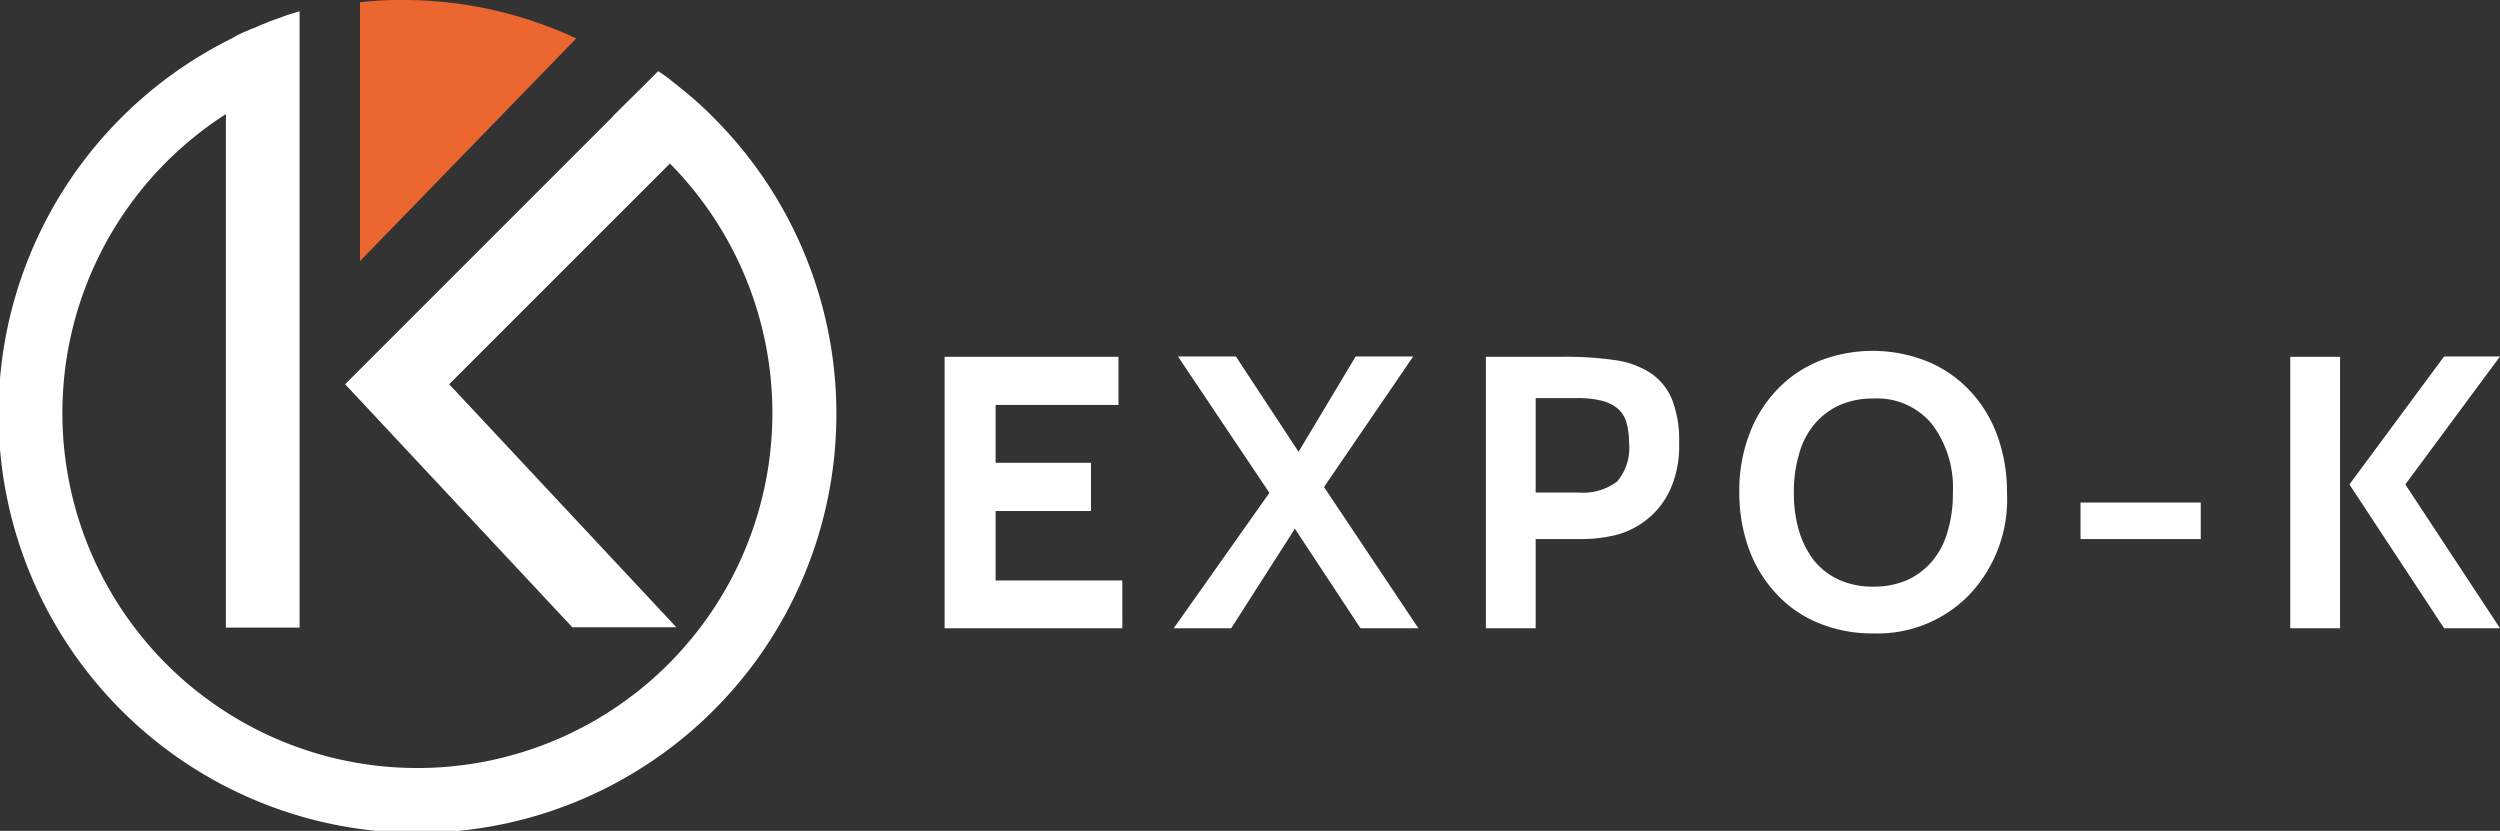
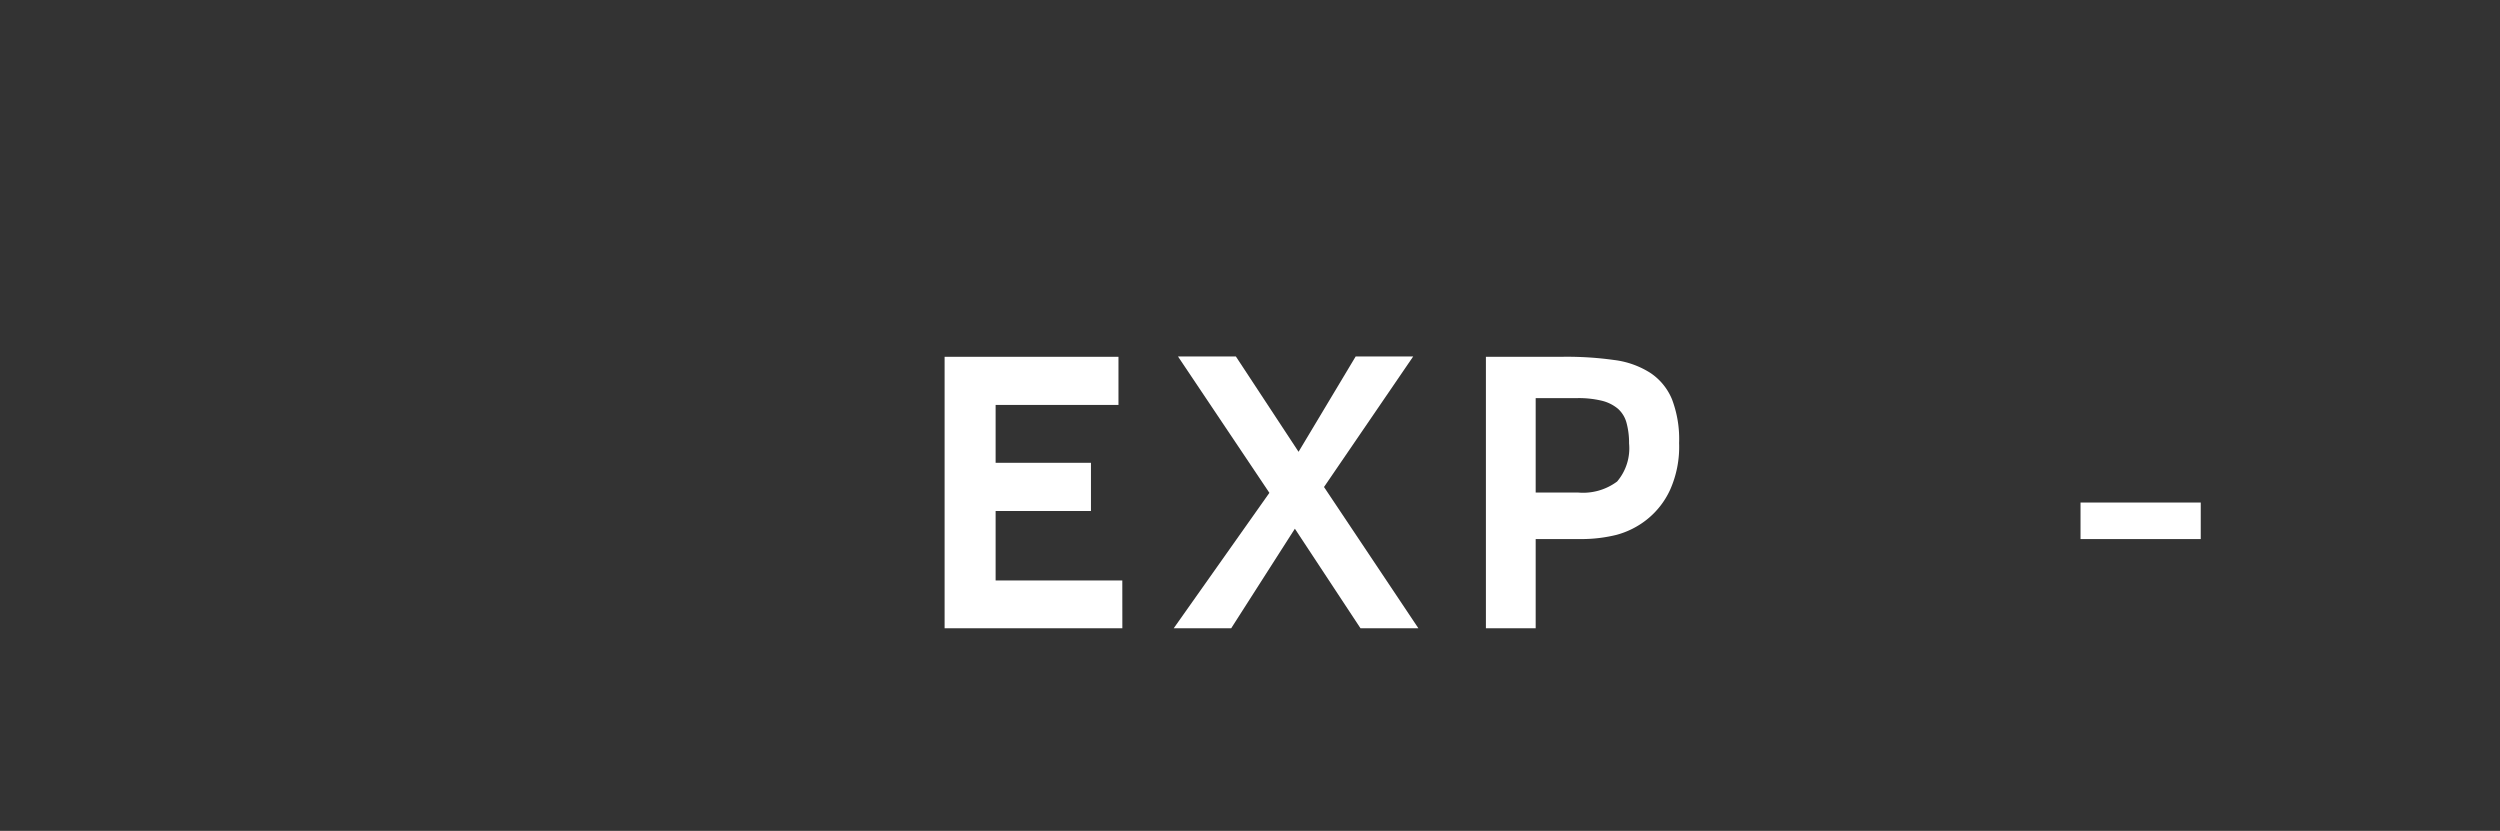
<svg xmlns="http://www.w3.org/2000/svg" viewBox="0 0 177.05 58.841">
  <rect x="0" y="0" width="177.05" height="58.841" fill="#333333" stroke="none" />
  <g id="Logo-EXPO-K-Blanc_Orange-H" data-name="Logo-EXPO-K-Blanc+Orange-H" transform="translate(-26.7 -39.7)">
    <g id="Groupe_3" data-name="Groupe 3" transform="translate(93.597 64.555)">
      <g id="Groupe_2" data-name="Groupe 2" transform="translate(0 0)">
        <g id="Groupe_1" data-name="Groupe 1">
          <path id="Tracé_1" data-name="Tracé 1" d="M331.588,169.325H319V150.1h12.313v3.41h-8.7v4.1h6.752v3.41h-6.752v4.921h8.972Z" transform="translate(-319 -149.688)" fill="#fff" />
          <path id="Tracé_2" data-name="Tracé 2" d="M407.225,169.248h-4.1l-4.646-7.049-4.509,7.049H389.9l6.774-9.589L390.2,150h4.1l4.44,6.752L402.785,150h4.074l-6.317,9.246Z" transform="translate(-373.673 -149.611)" fill="#fff" />
          <path id="Tracé_3" data-name="Tracé 3" d="M493.458,163.008h-3.433v6.317H486.5V150.1h5.447a24.137,24.137,0,0,1,3.639.229,6.171,6.171,0,0,1,2.563.915,4.143,4.143,0,0,1,1.533,1.877,7.927,7.927,0,0,1,.5,3.09,7.46,7.46,0,0,1-.641,3.319,5.748,5.748,0,0,1-1.625,2.083,5.921,5.921,0,0,1-2.174,1.1A10.3,10.3,0,0,1,493.458,163.008Zm-.549-9.979h-2.884v6.683H493a4.033,4.033,0,0,0,2.792-.778,3.629,3.629,0,0,0,.847-2.7,5.439,5.439,0,0,0-.183-1.465,2.043,2.043,0,0,0-.6-.984,2.826,2.826,0,0,0-1.144-.572A6.982,6.982,0,0,0,492.908,153.029Z" transform="translate(-448.165 -149.688)" fill="#fff" />
-           <path id="Tracé_4" data-name="Tracé 4" d="M581.2,165.556a9.035,9.035,0,0,1-6.82,2.746,9.848,9.848,0,0,1-3.8-.709,8.3,8.3,0,0,1-3-2.037,9.241,9.241,0,0,1-1.968-3.158,11.653,11.653,0,0,1-.709-4.1,11.158,11.158,0,0,1,.709-4.1,9.241,9.241,0,0,1,1.968-3.158,8.6,8.6,0,0,1,3-2.037,10.371,10.371,0,0,1,7.6.023,8.6,8.6,0,0,1,3,2.037,9.241,9.241,0,0,1,1.968,3.158,11.617,11.617,0,0,1,.71,4.074A9.818,9.818,0,0,1,581.2,165.556ZM578.563,153.5a5.018,5.018,0,0,0-4.165-1.831,5.811,5.811,0,0,0-2.426.481,5.114,5.114,0,0,0-1.762,1.35,5.557,5.557,0,0,0-1.076,2.106,9.226,9.226,0,0,0-.366,2.724,9.333,9.333,0,0,0,.366,2.723,6.525,6.525,0,0,0,1.076,2.106,4.909,4.909,0,0,0,1.762,1.35,5.737,5.737,0,0,0,2.426.481,5.81,5.81,0,0,0,2.426-.481,5.115,5.115,0,0,0,1.762-1.35,5.559,5.559,0,0,0,1.076-2.106,9.228,9.228,0,0,0,.366-2.723A7.457,7.457,0,0,0,578.563,153.5Z" transform="translate(-508.622 -148.3)" fill="#fff" />
          <path id="Tracé_5" data-name="Tracé 5" d="M679.014,197.786H670.5V195.2h8.514Z" transform="translate(-590.054 -184.466)" fill="#fff" />
-           <path id="Tracé_6" data-name="Tracé 6" d="M738.924,169.248H735.4V150.023h3.525Zm11.329,0h-3.959l-6.706-10.184L746.294,150h3.959l-6.706,9.063Z" transform="translate(-640.1 -149.611)" fill="#fff" />
        </g>
      </g>
    </g>
    <g id="Groupe_4" data-name="Groupe 4" transform="translate(26.7 39.7)">
-       <path id="Tracé_7" data-name="Tracé 7" d="M77.325,50.821h0a24.849,24.849,0,0,0-2.586-2.312l-.069-.069c-.183-.137-.366-.275-.549-.435a.969.969,0,0,0-.16-.114c-.206-.16-.412-.3-.618-.435a.022.022,0,0,1-.023-.023h0l-.961.961-2.266,2.243h.023L51.143,69.611,67.232,86.822H74.6L58.512,69.611,74.144,53.98a25.141,25.141,0,1,1-31.446-3.5V86.845h5.218V47.915h0V43.2c-.046.023-.114.023-.16.046h0a3.529,3.529,0,0,1-.389.114h0c-.183.069-.366.114-.549.183a.08.08,0,0,0-.046.023c-.16.069-.343.114-.5.183-.023,0-.046.023-.092.023-.16.069-.32.114-.481.183-.023.023-.069.023-.092.046-.32.114-.618.252-.938.389-.023,0-.046.023-.069.023-.069.023-.114.046-.183.069a3.521,3.521,0,0,1-.435.183l-.137.069a4.268,4.268,0,0,0-.458.229c-.046.023-.069.046-.114.069-.16.092-.32.16-.481.252-.023,0-.023.023-.046.023h0a29.669,29.669,0,1,0,34.582,5.516Z" transform="translate(-26.7 -42.399)" fill="#fff" />
-       <path id="Tracé_8" data-name="Tracé 8" d="M153.411,42.423A28.883,28.883,0,0,0,141.075,39.7a25.644,25.644,0,0,0-2.975.16V58.192Z" transform="translate(-112.604 -39.7)" fill="#ec6730" />
-     </g>
+       </g>
  </g>
</svg>